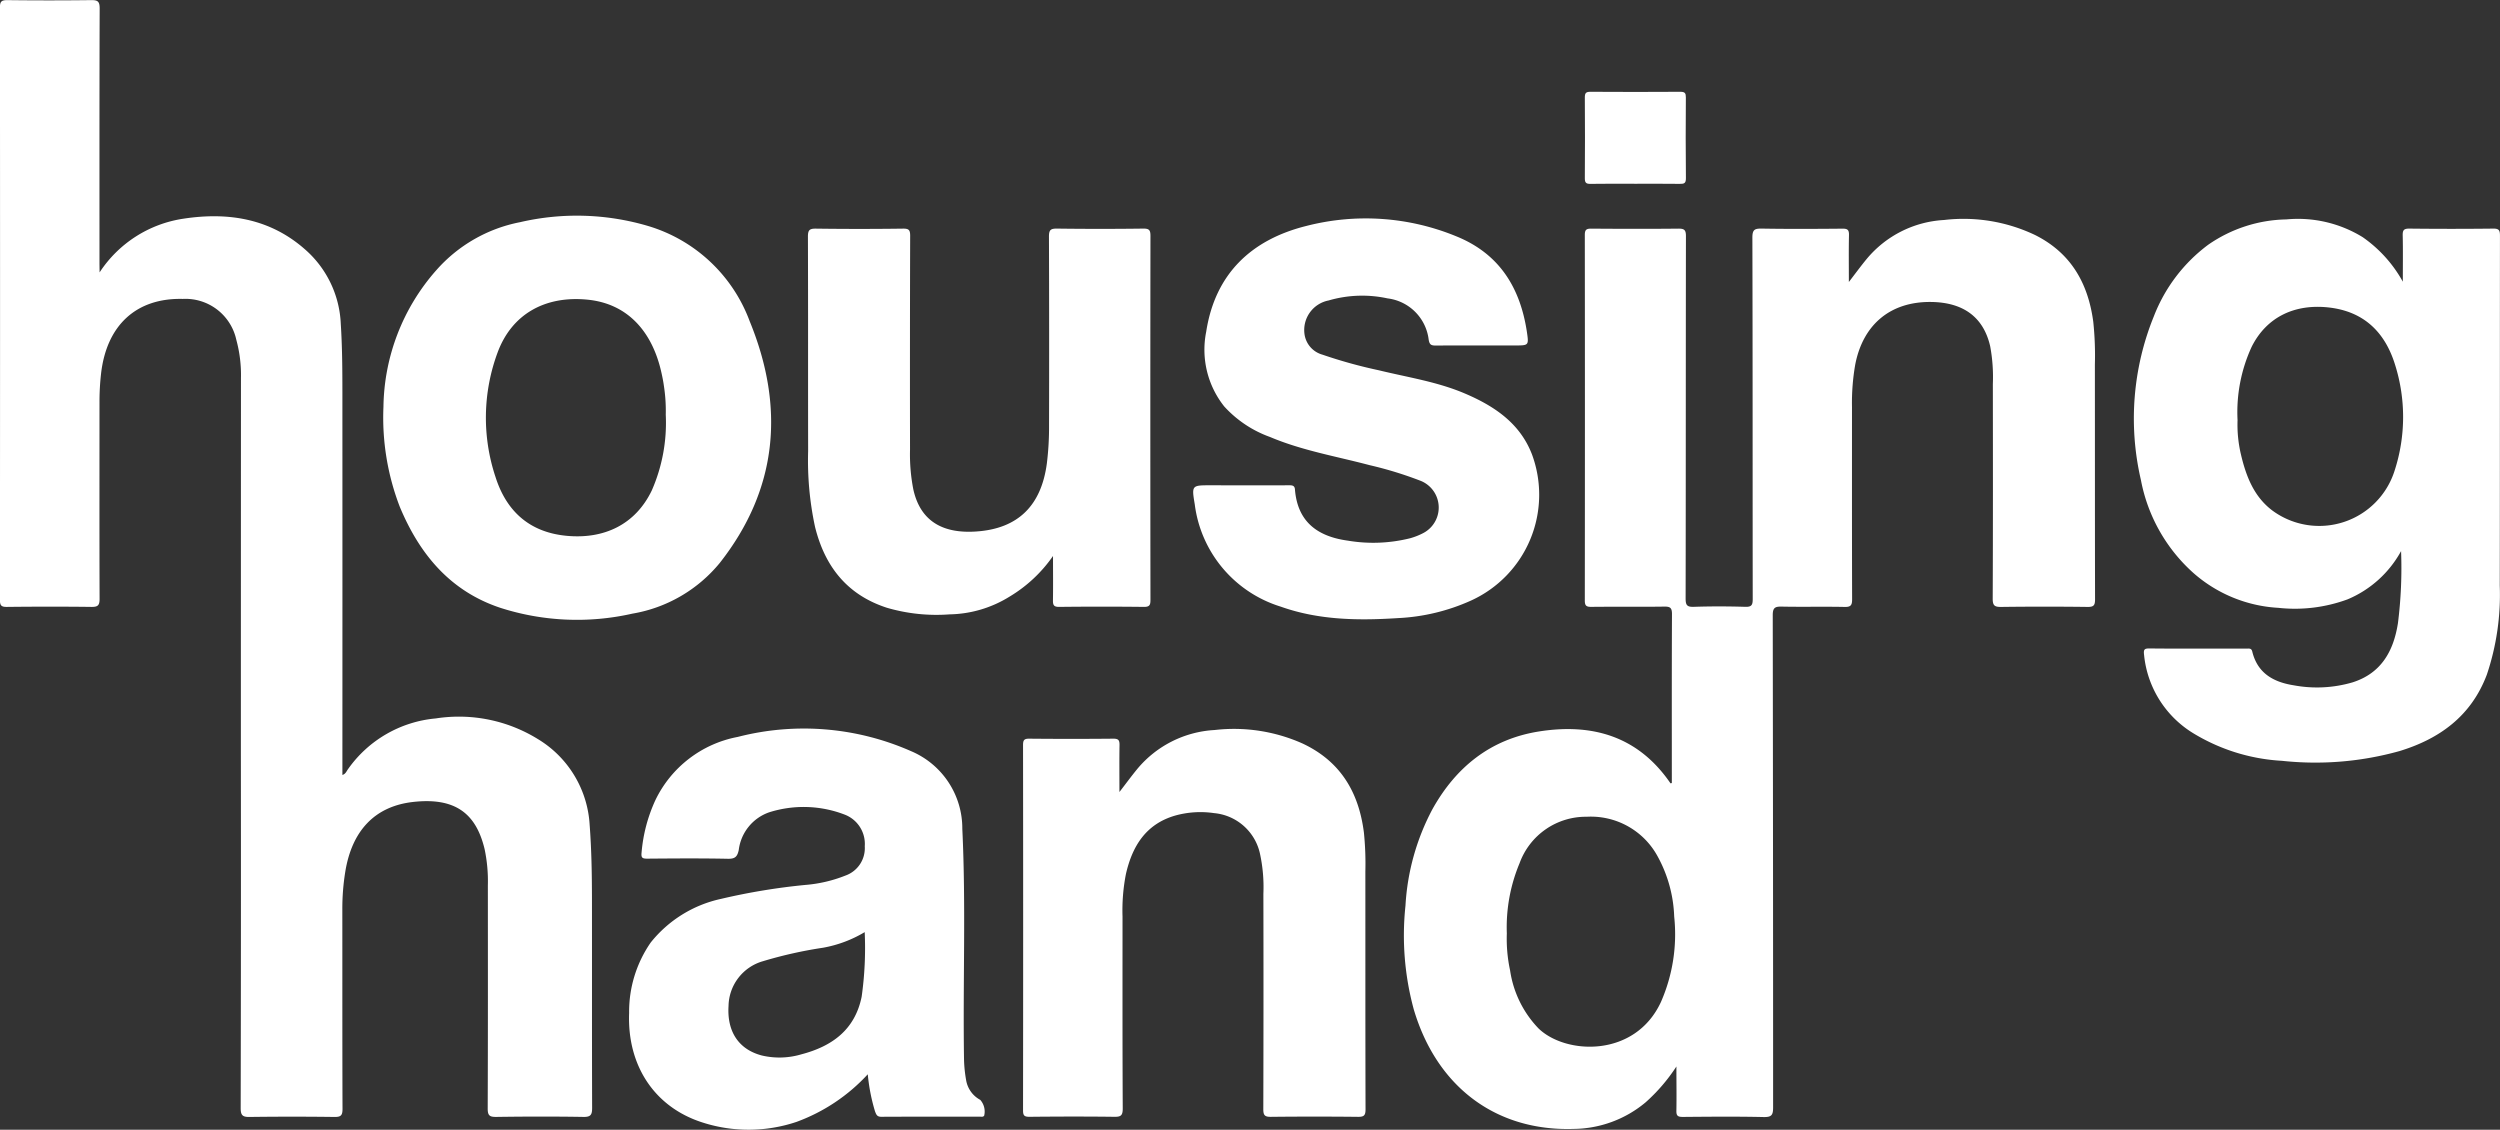
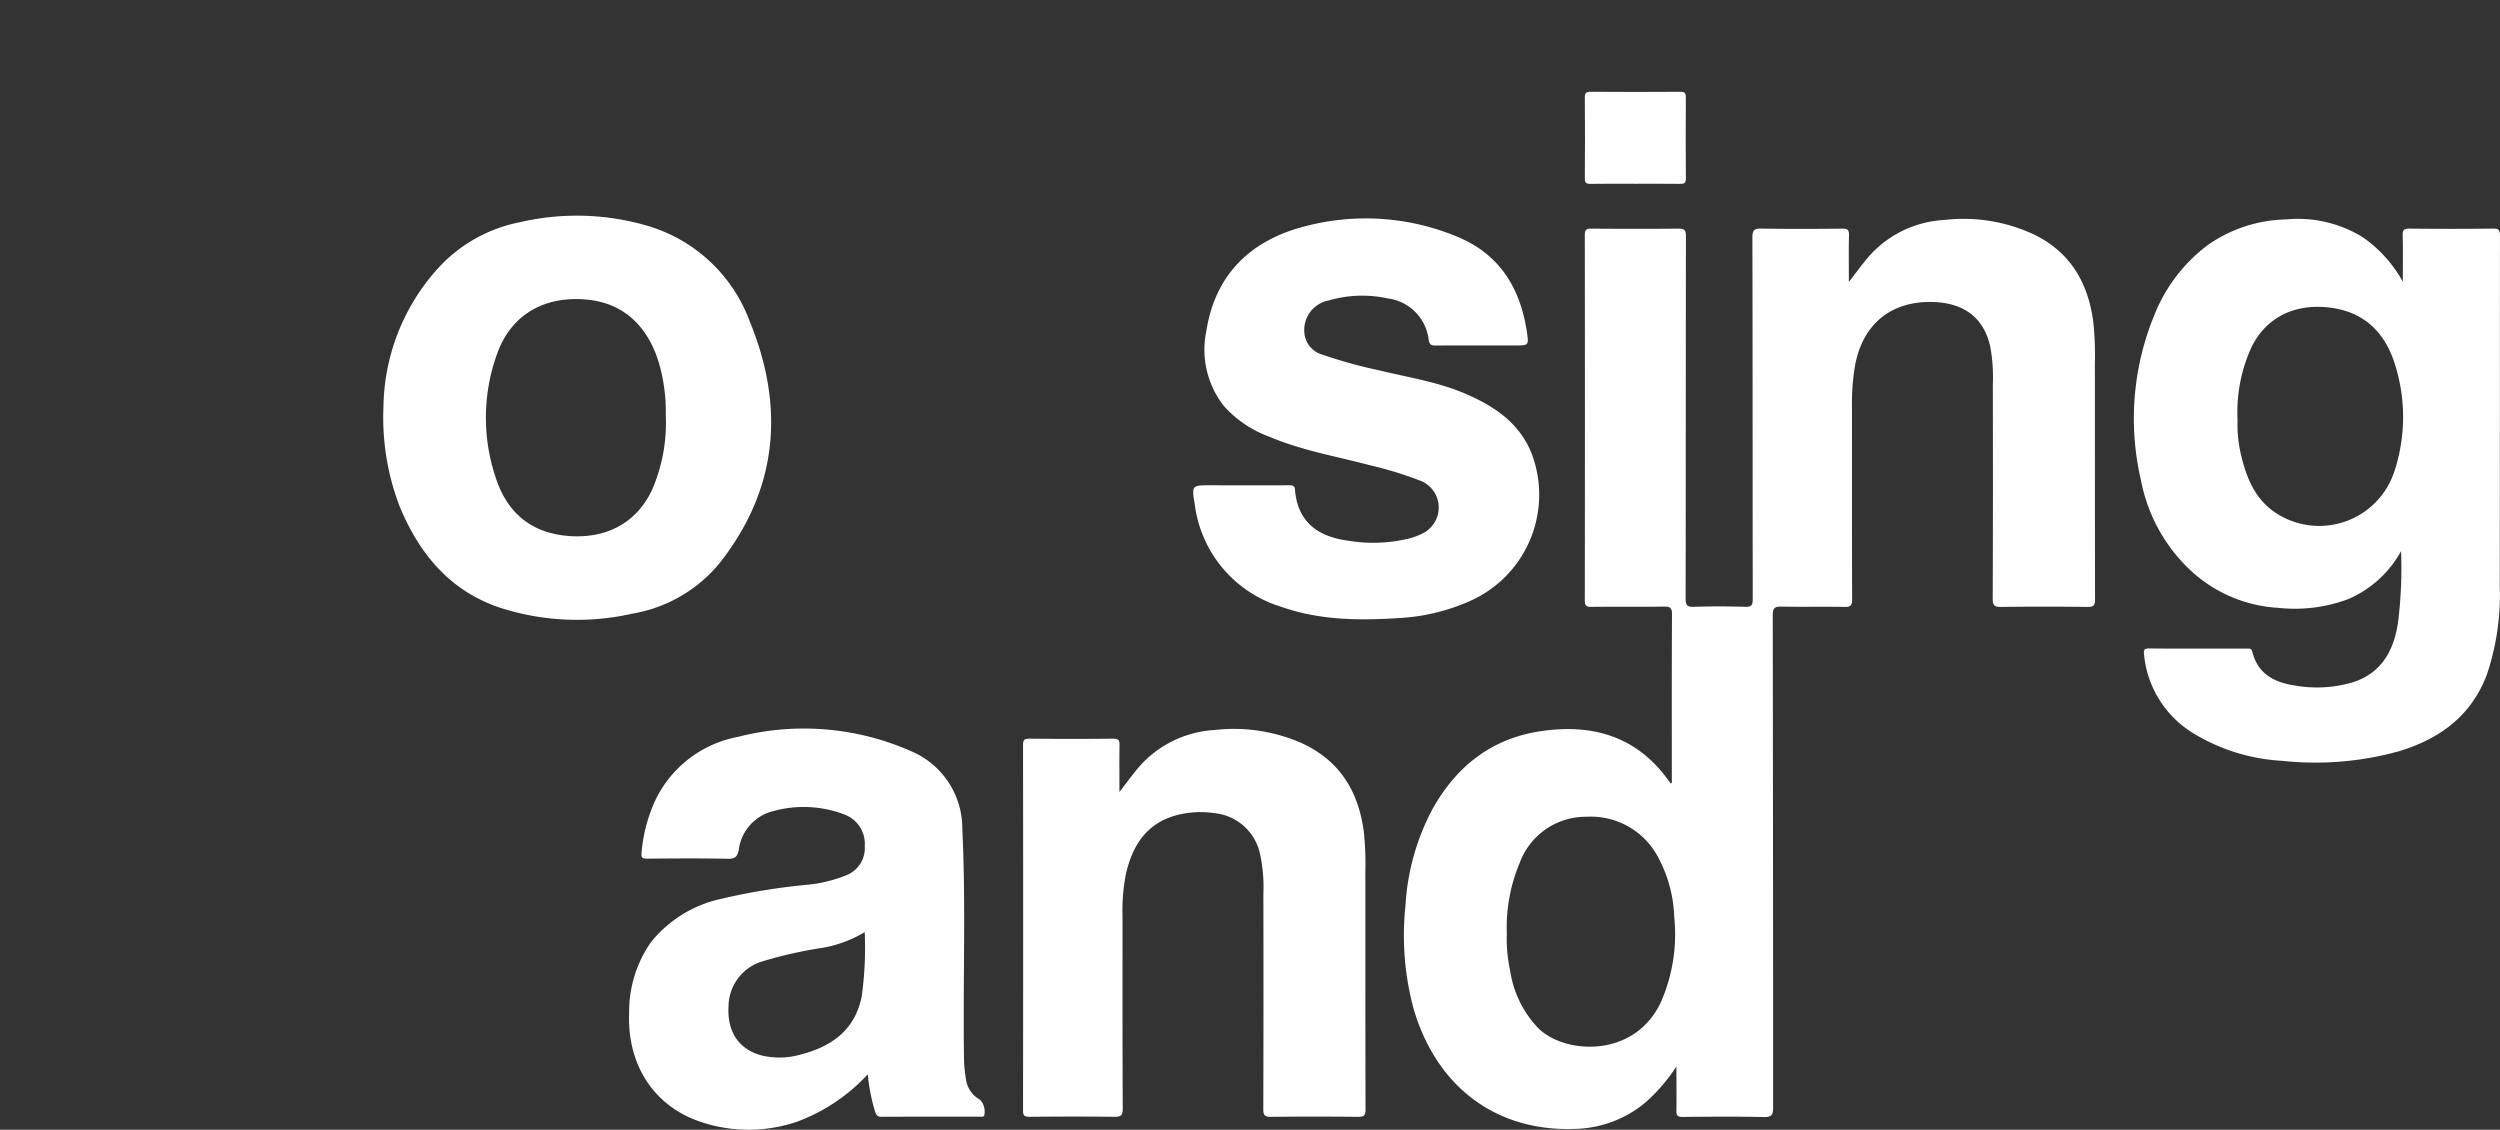
<svg xmlns="http://www.w3.org/2000/svg" id="logo_svg" width="269.212" height="121.655" viewBox="0 0 269.212 121.655">
  <rect x="0" y="0" width="269.212" height="121.655" fill="#333333" stroke="none" />
  <path id="Path_517" data-name="Path 517" d="M490.041,295.821a19.089,19.089,0,0,1-3.317,3.861,12.249,12.249,0,0,1-7.739,2.861c-8.38.269-14.76-4.531-17.228-12.879a30.322,30.322,0,0,1-.89-11.167,25.071,25.071,0,0,1,2.916-10.408c2.53-4.522,6.249-7.516,11.441-8.342,5.777-.918,10.712.518,14.18,5.578.006.008.046-.007.144-.024v-.614c0-5.861-.012-11.721.017-17.581,0-.671-.186-.817-.826-.808-2.622.037-5.246,0-7.869.028-.551.006-.693-.146-.692-.694q.023-19.675,0-39.349c0-.557.155-.691.7-.686,3.125.025,6.251.032,9.376,0,.651-.008.815.156.814.812-.021,13-.009,26.009-.034,39.013,0,.727.154.928.9.9,1.84-.063,3.684-.057,5.525,0,.69.021.8-.211.8-.834-.017-12.977,0-25.953-.036-38.93,0-.839.233-.979,1.006-.966,2.9.049,5.8.035,8.706.007.552-.005.7.147.69.694-.036,1.633-.013,3.268-.013,5.05.7-.911,1.284-1.708,1.91-2.469a11.664,11.664,0,0,1,8.33-4.207,17.924,17.924,0,0,1,9.828,1.624c3.861,1.939,5.7,5.2,6.252,9.342a34.545,34.545,0,0,1,.173,4.592c.007,8.428,0,16.856.018,25.284,0,.635-.132.833-.8.824q-4.646-.061-9.293,0c-.706.009-.932-.124-.928-.893.034-7.7.025-15.4.016-23.107a18.115,18.115,0,0,0-.289-4.077c-.716-3.109-2.863-4.713-6.339-4.762-4.381-.061-7.357,2.413-8.193,6.75a23.942,23.942,0,0,0-.348,4.571c0,6.893-.008,13.786.014,20.679,0,.628-.116.855-.806.84-2.259-.049-4.521.011-6.781-.036-.732-.015-.961.139-.96.929q.039,26.5.039,52.995c0,.811-.148,1.063-1.015,1.043-2.9-.066-5.8-.038-8.706-.013-.531,0-.71-.112-.694-.676C490.069,299.068,490.041,297.561,490.041,295.821ZM471.78,281.491a16.225,16.225,0,0,0,.352,3.986,11.374,11.374,0,0,0,3.062,6.246c2.935,2.838,10.4,3.175,13.185-2.855a18.168,18.168,0,0,0,1.424-9.2,14.466,14.466,0,0,0-1.766-6.44,8.174,8.174,0,0,0-7.664-4.3,7.594,7.594,0,0,0-7.219,5A17.87,17.87,0,0,0,471.78,281.491Z" transform="translate(-309.518 -180.976)" fill="#fff" />
-   <path id="Path_518" data-name="Path 518" d="M149.774,183.71a13.092,13.092,0,0,1,9.045-5.786c4.766-.723,9.261-.027,13.02,3.26a11.264,11.264,0,0,1,3.906,8.058c.16,2.482.174,4.963.175,7.445q.008,20.133,0,40.265v.877c.35-.107.44-.4.587-.6a12.977,12.977,0,0,1,9.469-5.488,16.18,16.18,0,0,1,11,2.227,11.562,11.562,0,0,1,5.57,9.238c.2,2.646.244,5.294.248,7.944.009,7.507-.007,15.013.018,22.52,0,.729-.133,1-.939.982-3.125-.053-6.251-.045-9.376,0-.717.009-.933-.142-.93-.9.031-8.009.022-16.018.017-24.027a16.717,16.717,0,0,0-.35-3.909c-.911-3.806-3.125-5.6-7.718-5.079-4.135.473-6.58,3.126-7.289,7.533a24.951,24.951,0,0,0-.314,4c.007,7.172-.007,14.343.02,21.515,0,.7-.172.881-.871.871q-4.562-.061-9.125,0c-.739.01-.971-.152-.97-.941q.042-19.338.02-38.676,0-19.966.01-39.932a14.4,14.4,0,0,0-.5-4.136,5.6,5.6,0,0,0-5.764-4.405c-4.991-.123-8.2,2.817-8.8,8.032a27.015,27.015,0,0,0-.17,3.088c0,7.06-.014,14.12.01,21.18,0,.7-.187.874-.876.866-3.041-.039-6.083-.034-9.125,0-.6.006-.73-.177-.73-.75q.025-31.9,0-63.792c0-.611.131-.8.774-.8q4.52.055,9.041,0c.713-.01.927.135.925.9-.032,9.181-.02,18.362-.02,27.543Z" transform="translate(-139.049 -154.377)" fill="#fff" />
  <path id="Path_519" data-name="Path 519" d="M656.7,240.338a11.753,11.753,0,0,1-5.755,5.193,16.412,16.412,0,0,1-7.471.915,15.1,15.1,0,0,1-9.215-3.823,17.872,17.872,0,0,1-5.571-9.929,29.229,29.229,0,0,1,1.4-17.665,17.425,17.425,0,0,1,5.836-7.676,15.212,15.212,0,0,1,8.43-2.734,13.282,13.282,0,0,1,8.216,1.915,14.2,14.2,0,0,1,4.319,4.792c0-1.824.025-3.394-.013-4.963-.014-.562.1-.761.715-.754q4.52.052,9.042,0c.615-.007.716.2.716.755-.016,12.558,0,25.117-.022,37.675a26.962,26.962,0,0,1-1.39,9.6c-1.672,4.435-5.055,6.908-9.417,8.236a33.636,33.636,0,0,1-12.649,1.045,20.521,20.521,0,0,1-9.662-3.039,11.151,11.151,0,0,1-5.182-8.35c-.082-.636.05-.716.626-.71,2.6.029,5.191.013,7.786.013.893,0,1.786,0,2.679,0,.249,0,.472-.036.557.318.565,2.331,2.272,3.29,4.456,3.635a13.618,13.618,0,0,0,6.365-.321c3.072-.986,4.392-3.354,4.866-6.362A47.5,47.5,0,0,0,656.7,240.338Zm-17.609-14.093a13.946,13.946,0,0,0,.355,3.642c.555,2.366,1.4,4.6,3.433,6.109a8.508,8.508,0,0,0,13.132-4.348,18.691,18.691,0,0,0,.033-11.408c-1.092-3.514-3.391-5.734-7.176-6.143-3.563-.385-6.612.978-8.246,4.218A16.8,16.8,0,0,0,639.092,226.245Z" transform="translate(-398.141 -180.992)" fill="#fff" />
  <path id="Path_520" data-name="Path 520" d="M308.862,358.551a19.547,19.547,0,0,1-7.676,5.127,16.2,16.2,0,0,1-10.087.073c-5.193-1.64-8.15-6.132-7.934-11.788a13.074,13.074,0,0,1,2.323-7.6,13.3,13.3,0,0,1,7.566-4.7,68.589,68.589,0,0,1,9.11-1.505,14.844,14.844,0,0,0,4.275-1,3.132,3.132,0,0,0,2.1-3.168,3.376,3.376,0,0,0-2.183-3.411,12.29,12.29,0,0,0-8.1-.244,4.934,4.934,0,0,0-3.287,4.065c-.154.714-.392.959-1.166.943-2.9-.06-5.8-.037-8.7-.013-.563,0-.655-.127-.595-.7a16.8,16.8,0,0,1,1.484-5.6,12.394,12.394,0,0,1,8.872-6.81,28.58,28.58,0,0,1,18.667,1.537,9.029,9.029,0,0,1,5.513,8.368c.4,8.305.049,16.622.186,24.934a14.78,14.78,0,0,0,.216,2.075,2.964,2.964,0,0,0,1.53,2.172,1.891,1.891,0,0,1,.422,1.7c-.118.165-.3.107-.462.108-3.543,0-7.086-.006-10.63.012-.449,0-.531-.243-.661-.576A20.3,20.3,0,0,1,308.862,358.551Zm-.33-15.309a13.278,13.278,0,0,1-4.484,1.68,45.954,45.954,0,0,0-6.478,1.453,5.106,5.106,0,0,0-3.7,4.809c-.176,2.756,1.082,4.694,3.6,5.346a8.271,8.271,0,0,0,4.21-.12c3.307-.863,5.789-2.617,6.524-6.212A37.537,37.537,0,0,0,308.532,343.242Z" transform="translate(-215.417 -242.866)" fill="#fff" />
  <path id="Path_521" data-name="Path 521" d="M226.9,224.377a22.649,22.649,0,0,1,5.691-14.713,16.1,16.1,0,0,1,9.02-5.172,27.03,27.03,0,0,1,13.849.428,16.792,16.792,0,0,1,10.875,10.23c3.782,9.224,3.075,18.036-3.224,26.043a15.507,15.507,0,0,1-9.4,5.452,27,27,0,0,1-14.247-.633c-5.4-1.806-8.685-5.784-10.806-10.875A26.768,26.768,0,0,1,226.9,224.377Zm30.4.847a17.481,17.481,0,0,0-.192-3.049c-.078-.576-.194-1.149-.329-1.715-.979-4.132-3.529-7.194-7.909-7.625-4.576-.451-8.148,1.566-9.673,5.675a20.193,20.193,0,0,0-.231,13.416c1.165,3.672,3.641,5.951,7.632,6.336,4.028.389,7.426-1.188,9.2-4.888A18.106,18.106,0,0,0,257.3,225.224Z" transform="translate(-185.608 -180.566)" fill="#fff" />
  <path id="Path_522" data-name="Path 522" d="M417.852,233.163c1.618,0,3.237.007,4.856-.006.34,0,.611.013.645.437.278,3.512,2.442,5.08,5.7,5.526a16.379,16.379,0,0,0,6.709-.26,7.161,7.161,0,0,0,1.388-.546,3.1,3.1,0,0,0-.217-5.619,40.506,40.506,0,0,0-5.547-1.707c-3.582-.95-7.259-1.57-10.7-3.025a12.278,12.278,0,0,1-4.951-3.3,9.817,9.817,0,0,1-1.938-8.034c.957-6.236,4.857-9.923,10.792-11.4a25.625,25.625,0,0,1,16.189,1.139c4.646,1.9,6.866,5.583,7.566,10.359.2,1.368.157,1.374-1.281,1.374-2.847,0-5.693-.01-8.539.009-.487,0-.678-.075-.77-.639a5.084,5.084,0,0,0-4.426-4.439,12.9,12.9,0,0,0-6.357.226,3.243,3.243,0,0,0-2.585,3.647,2.671,2.671,0,0,0,1.931,2.187,51.978,51.978,0,0,0,6.075,1.682c3.115.761,6.309,1.235,9.285,2.51,3.154,1.35,5.9,3.18,7.2,6.543a12.52,12.52,0,0,1-6.557,15.741,21.54,21.54,0,0,1-7.881,1.893c-4.267.275-8.52.222-12.618-1.236a13.274,13.274,0,0,1-9.254-11c-.343-2.062-.337-2.067,1.688-2.067Z" transform="translate(-283.908 -180.9)" fill="#fff" />
-   <path id="Path_523" data-name="Path 523" d="M350.528,242a15.147,15.147,0,0,1-4.664,4.366,12.629,12.629,0,0,1-6.464,1.919,18.969,18.969,0,0,1-6.768-.713c-4.286-1.391-6.689-4.465-7.736-8.733a34.091,34.091,0,0,1-.738-8.13c-.013-7.7.006-15.4-.022-23.1,0-.7.167-.87.863-.861q4.687.063,9.375,0c.626-.007.774.146.772.772q-.036,11.509-.015,23.019a19.632,19.632,0,0,0,.362,4.323c.808,3.58,3.4,4.729,6.763,4.5,4.53-.3,7.015-2.811,7.611-7.342a31.872,31.872,0,0,0,.235-4.085q.026-10.169-.01-20.34c0-.713.19-.86.872-.851q4.644.06,9.291,0c.651-.008.767.188.767.793q-.027,19.587,0,39.174c0,.544-.073.777-.706.77q-4.561-.054-9.123,0c-.582.006-.679-.2-.67-.714C350.547,245.176,350.528,243.586,350.528,242Z" transform="translate(-237.135 -182.128)" fill="#fff" />
  <path id="Path_524" data-name="Path 524" d="M383.8,328.186c.706-.914,1.29-1.713,1.917-2.476a11.667,11.667,0,0,1,8.332-4.2,18.116,18.116,0,0,1,9.452,1.444c4.1,1.916,6.077,5.25,6.627,9.611a33.325,33.325,0,0,1,.155,4.175c.005,8.538-.006,17.078.019,25.616,0,.662-.172.816-.817.809q-4.687-.053-9.375,0c-.666.008-.819-.178-.817-.826q.034-11.594.008-23.188a16.927,16.927,0,0,0-.384-4.4,5.58,5.58,0,0,0-4.935-4.294,10.11,10.11,0,0,0-4.214.276c-3.136.923-4.591,3.3-5.271,6.293a20.4,20.4,0,0,0-.364,4.569c0,6.892-.014,13.785.023,20.677,0,.772-.223.9-.925.889-3.041-.039-6.083-.031-9.124,0-.542,0-.687-.133-.687-.682q.025-19.672,0-39.344c0-.532.115-.7.675-.693q4.52.044,9.041,0c.577-.006.683.189.673.709C383.782,324.782,383.8,326.413,383.8,328.186Z" transform="translate(-263.254 -242.898)" fill="#fff" />
  <path id="Path_525" data-name="Path 525" d="M507.564,185.311c-1.616,0-3.232-.018-4.847.011-.481.008-.6-.141-.6-.612q.032-4.346,0-8.692c0-.469.116-.613.6-.611q4.847.032,9.694,0c.49,0,.588.155.585.61-.019,2.9-.028,5.795.006,8.692.006.563-.2.62-.671.612C510.74,185.3,509.152,185.311,507.564,185.311Z" transform="translate(-331.455 -165.522)" fill="#fff" />
</svg>